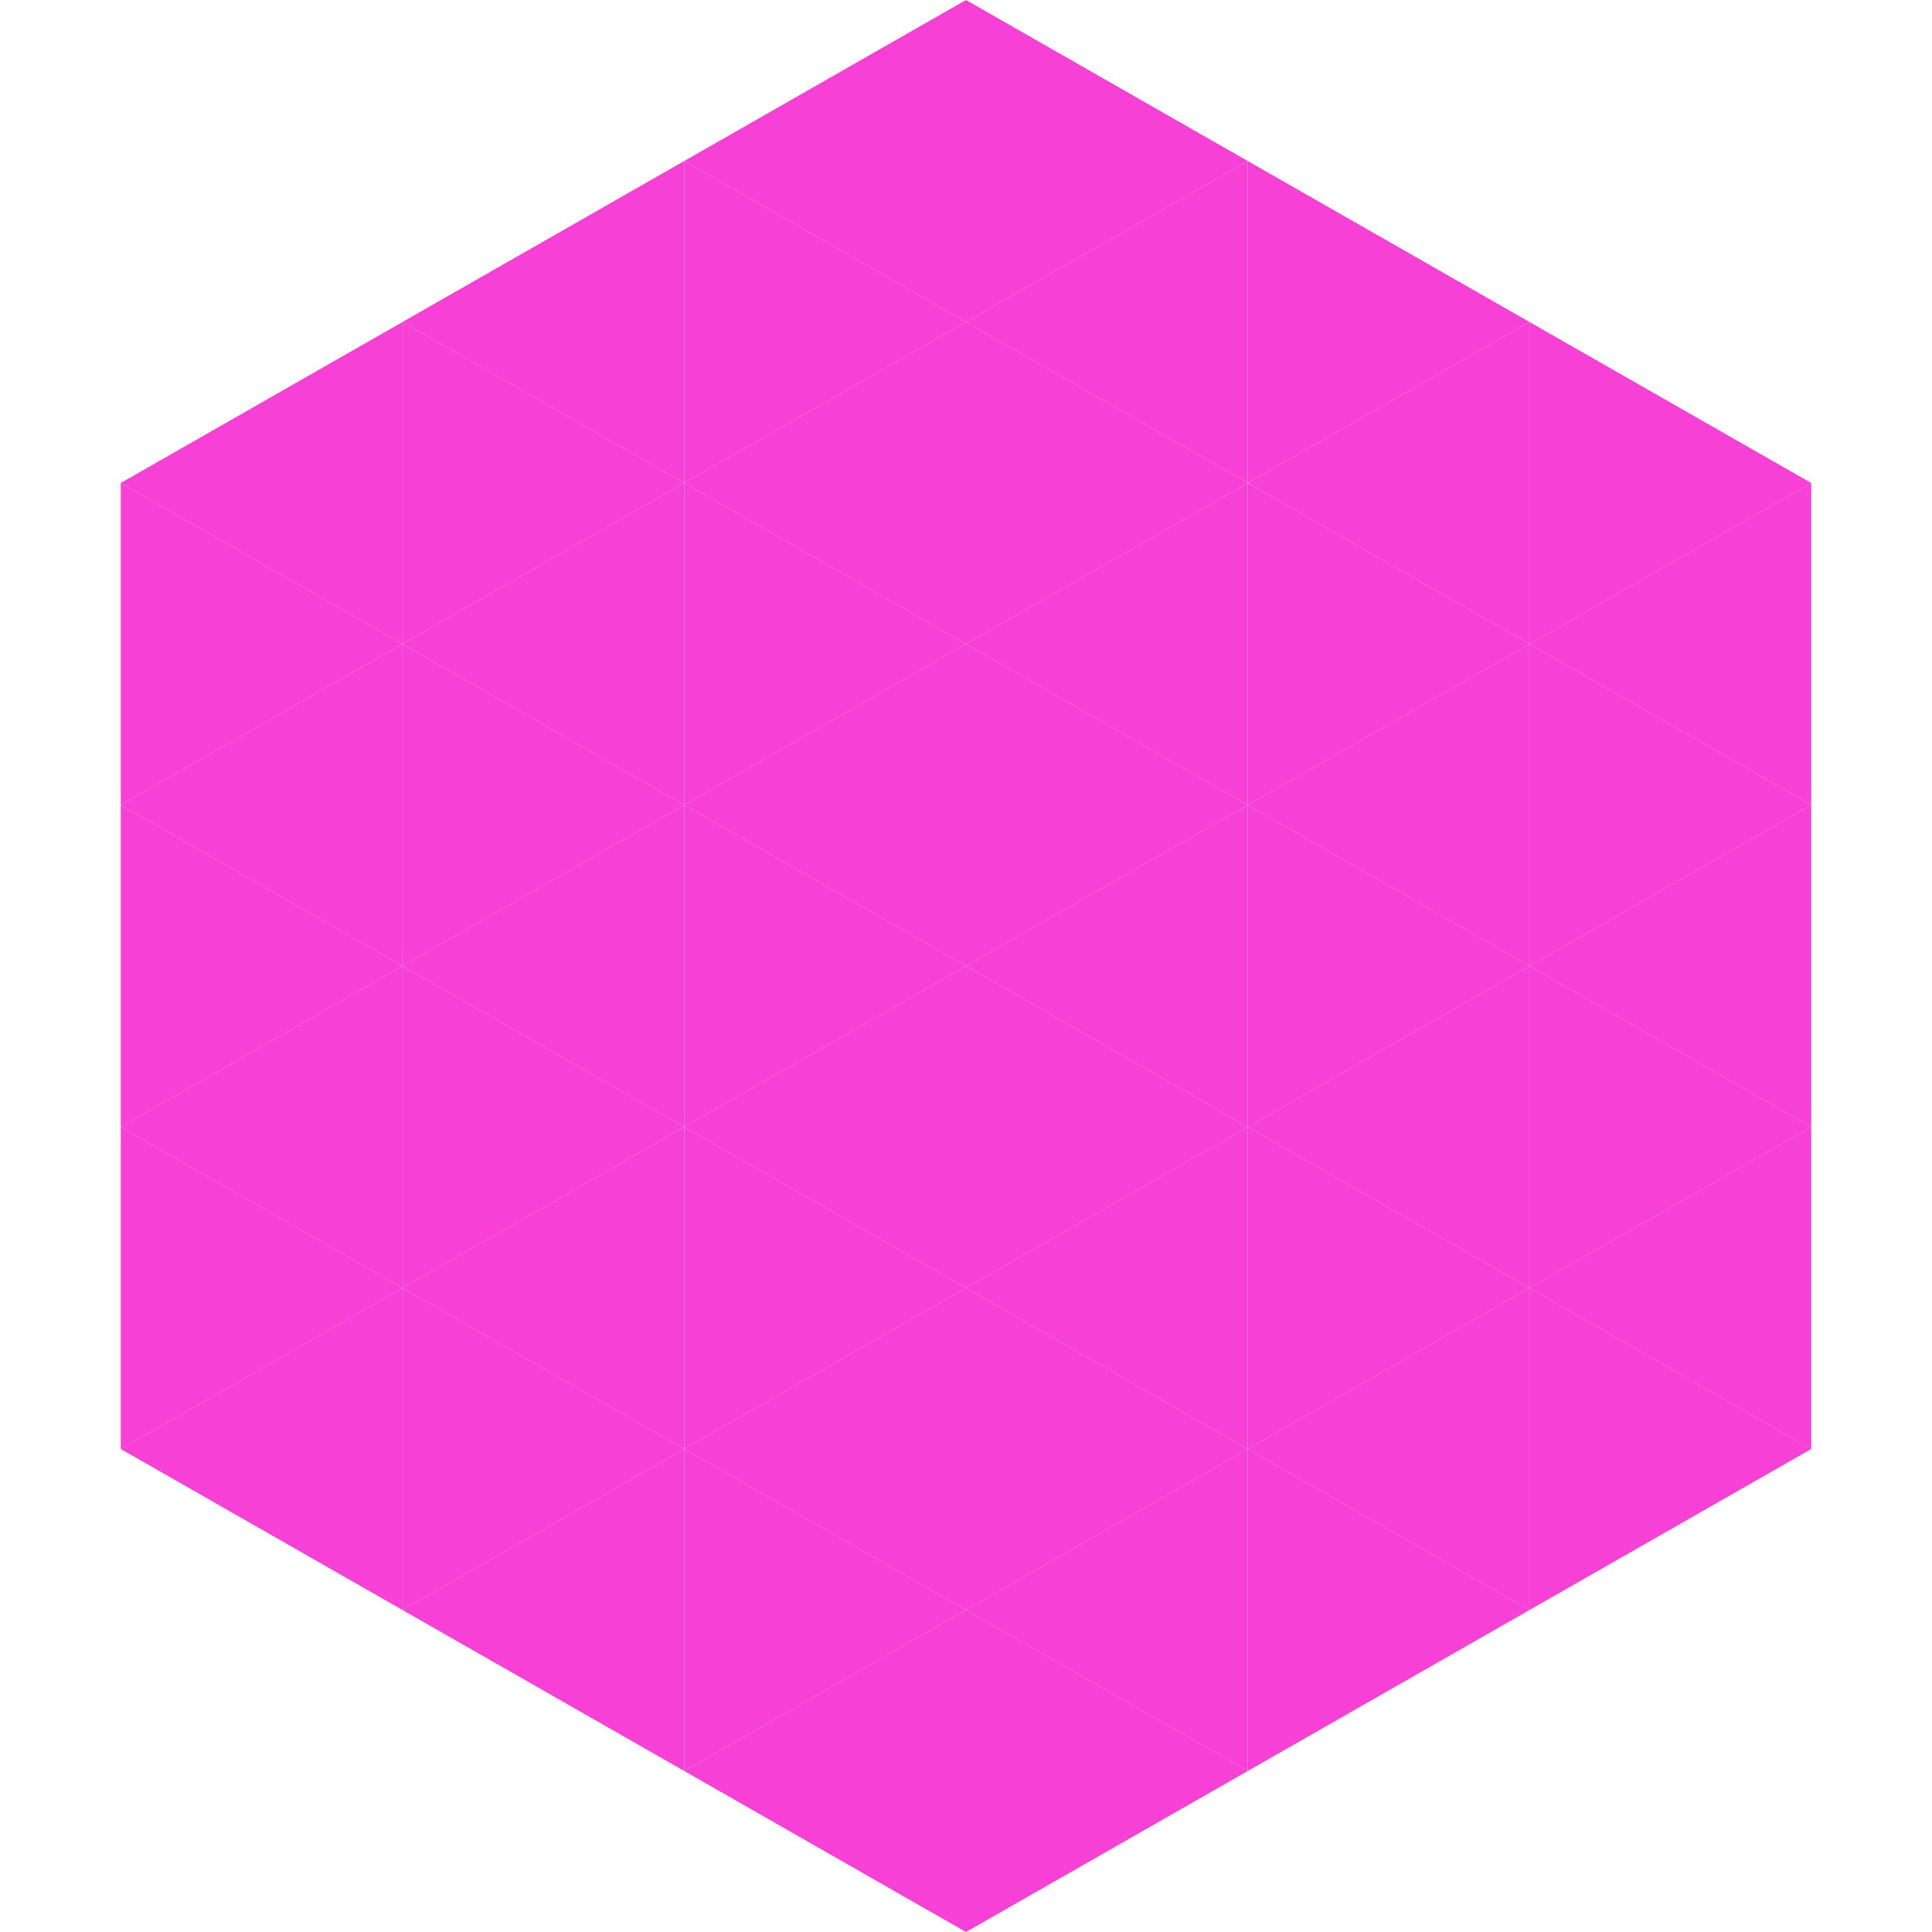
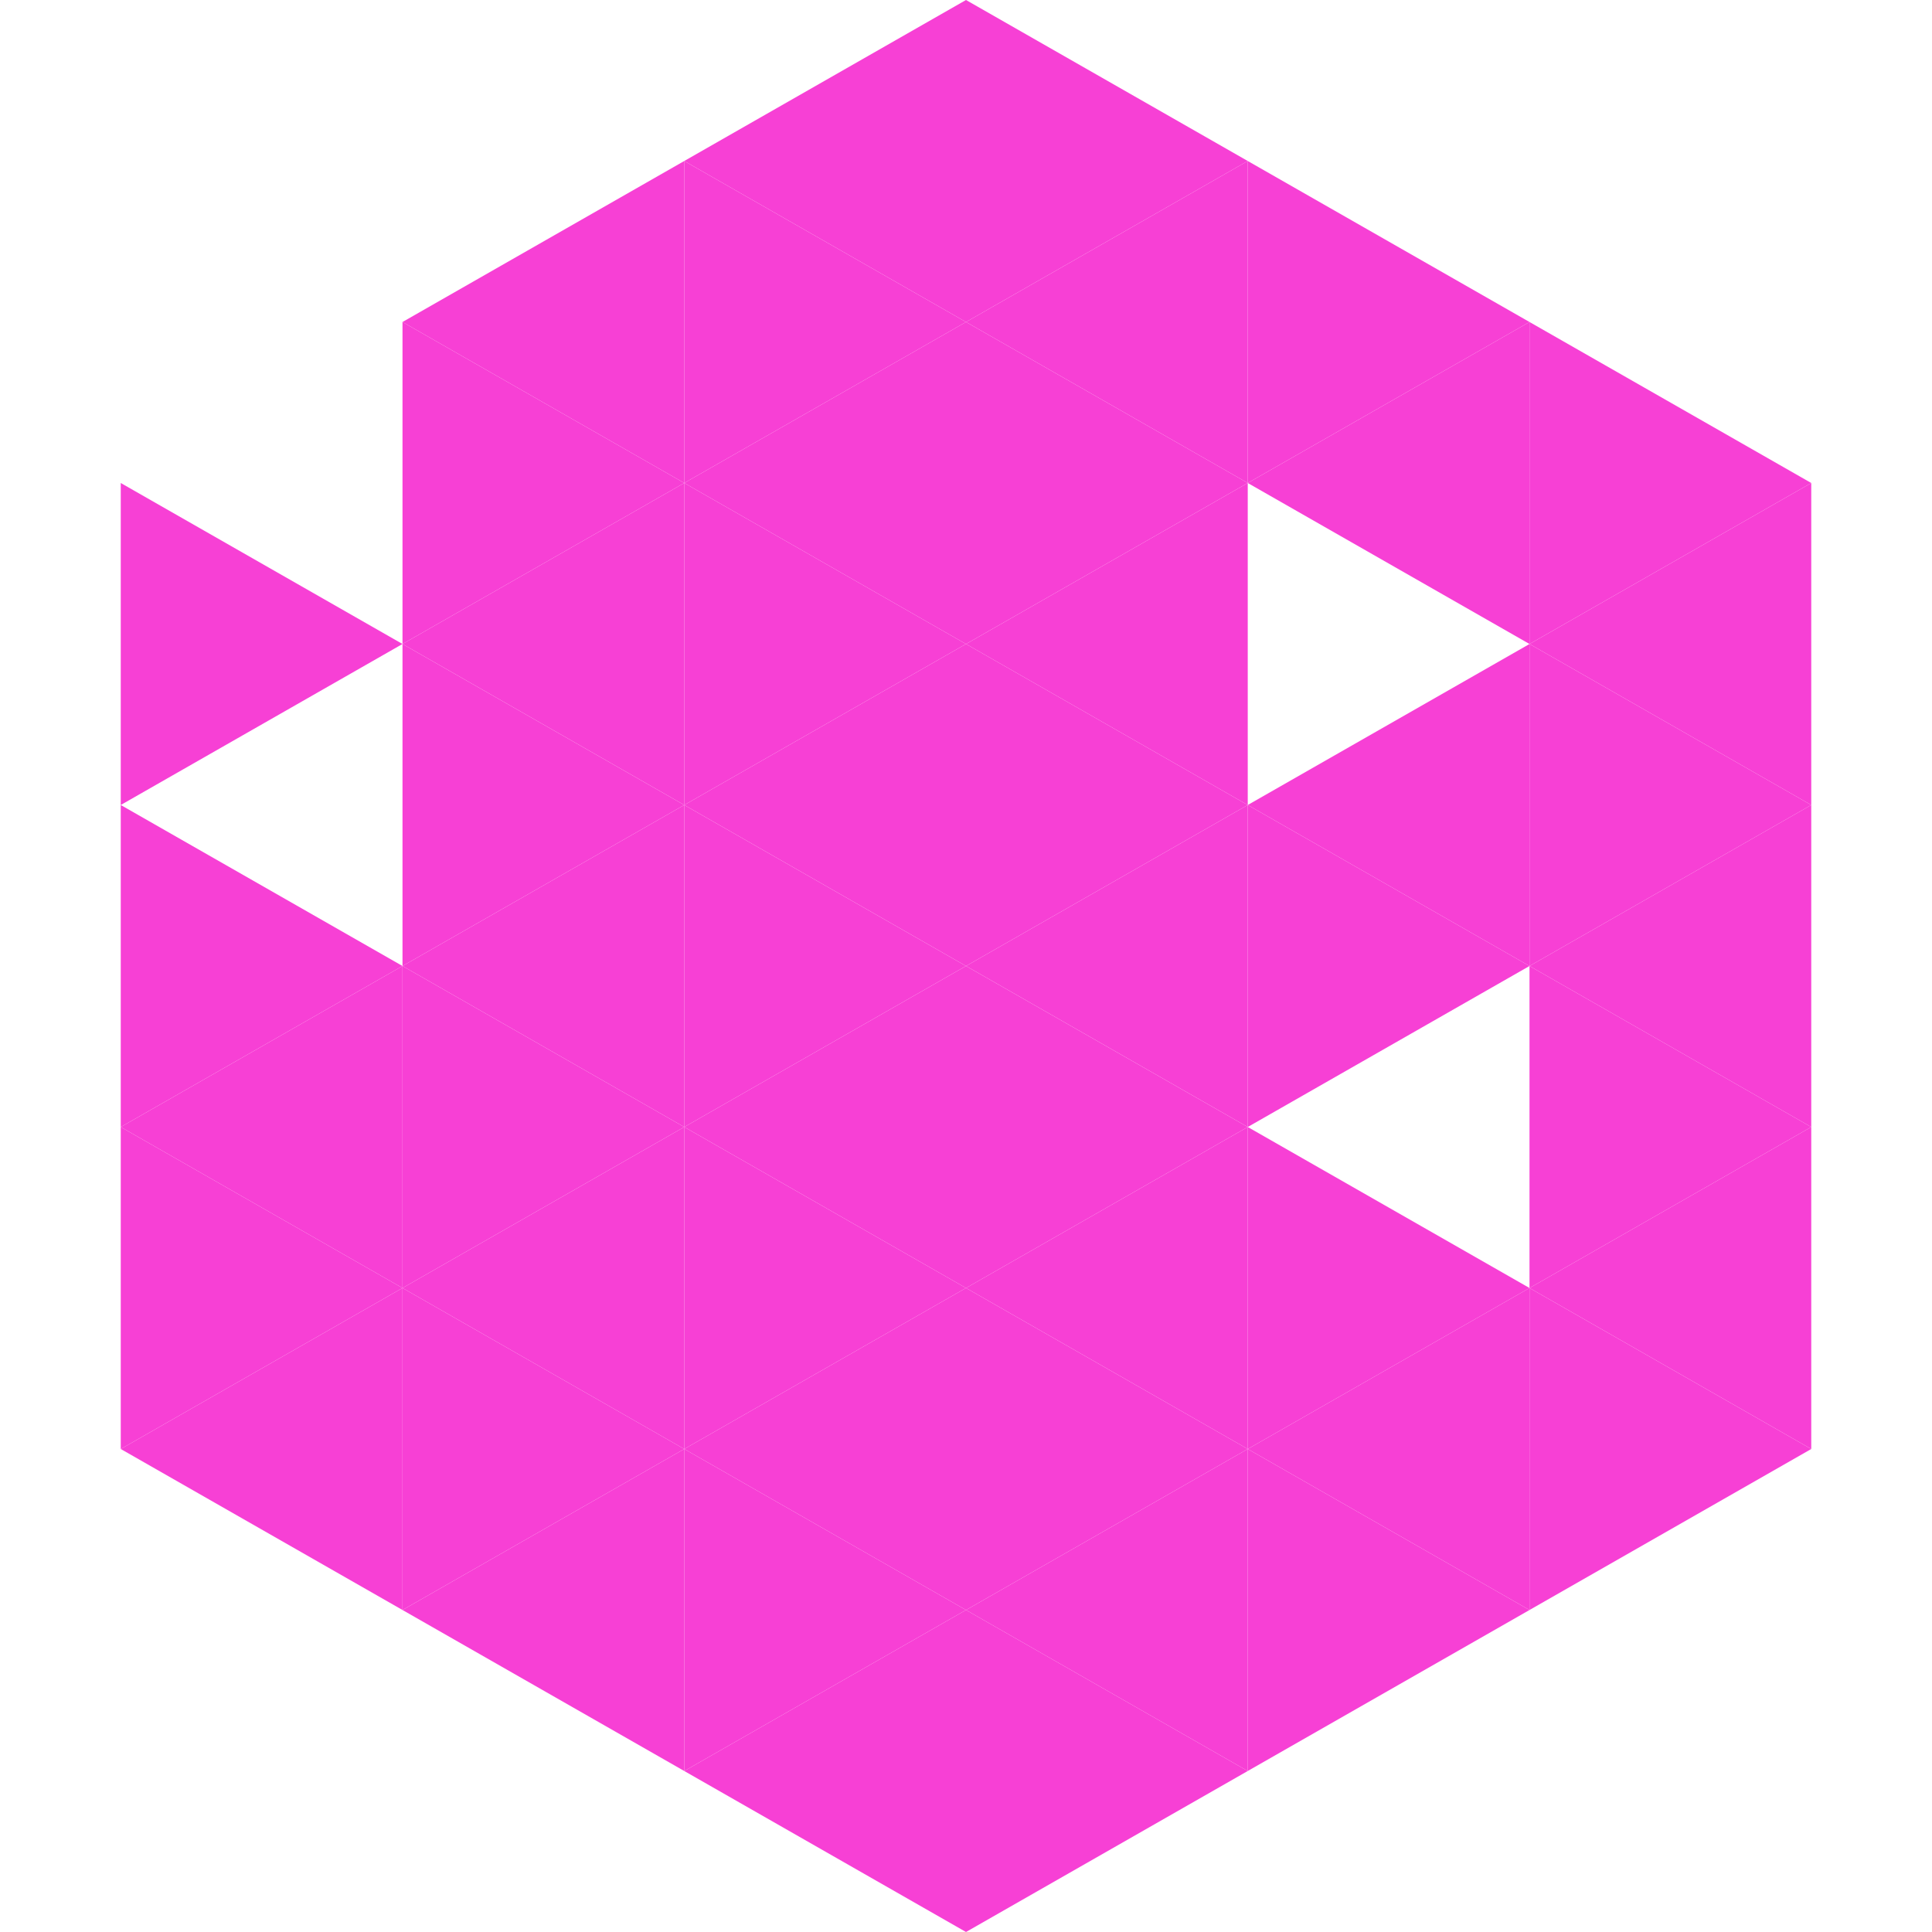
<svg xmlns="http://www.w3.org/2000/svg" width="240" height="240">
-   <polygon points="50,40 15,60 50,80" style="fill:rgb(247,64,213)" />
  <polygon points="190,40 225,60 190,80" style="fill:rgb(247,64,213)" />
  <polygon points="15,60 50,80 15,100" style="fill:rgb(247,64,213)" />
  <polygon points="225,60 190,80 225,100" style="fill:rgb(247,64,213)" />
-   <polygon points="50,80 15,100 50,120" style="fill:rgb(247,64,213)" />
  <polygon points="190,80 225,100 190,120" style="fill:rgb(247,64,213)" />
  <polygon points="15,100 50,120 15,140" style="fill:rgb(247,64,213)" />
  <polygon points="225,100 190,120 225,140" style="fill:rgb(247,64,213)" />
  <polygon points="50,120 15,140 50,160" style="fill:rgb(247,64,213)" />
  <polygon points="190,120 225,140 190,160" style="fill:rgb(247,64,213)" />
  <polygon points="15,140 50,160 15,180" style="fill:rgb(247,64,213)" />
  <polygon points="225,140 190,160 225,180" style="fill:rgb(247,64,213)" />
  <polygon points="50,160 15,180 50,200" style="fill:rgb(247,64,213)" />
  <polygon points="190,160 225,180 190,200" style="fill:rgb(247,64,213)" />
  <polygon points="15,180 50,200 15,220" style="fill:rgb(255,255,255); fill-opacity:0" />
  <polygon points="225,180 190,200 225,220" style="fill:rgb(255,255,255); fill-opacity:0" />
  <polygon points="50,0 85,20 50,40" style="fill:rgb(255,255,255); fill-opacity:0" />
  <polygon points="190,0 155,20 190,40" style="fill:rgb(255,255,255); fill-opacity:0" />
  <polygon points="85,20 50,40 85,60" style="fill:rgb(247,64,213)" />
  <polygon points="155,20 190,40 155,60" style="fill:rgb(247,64,213)" />
  <polygon points="50,40 85,60 50,80" style="fill:rgb(247,64,213)" />
  <polygon points="190,40 155,60 190,80" style="fill:rgb(247,64,213)" />
  <polygon points="85,60 50,80 85,100" style="fill:rgb(247,64,213)" />
-   <polygon points="155,60 190,80 155,100" style="fill:rgb(247,64,213)" />
  <polygon points="50,80 85,100 50,120" style="fill:rgb(247,64,213)" />
  <polygon points="190,80 155,100 190,120" style="fill:rgb(247,64,213)" />
  <polygon points="85,100 50,120 85,140" style="fill:rgb(247,64,213)" />
  <polygon points="155,100 190,120 155,140" style="fill:rgb(247,64,213)" />
  <polygon points="50,120 85,140 50,160" style="fill:rgb(247,64,213)" />
-   <polygon points="190,120 155,140 190,160" style="fill:rgb(247,64,213)" />
  <polygon points="85,140 50,160 85,180" style="fill:rgb(247,64,213)" />
  <polygon points="155,140 190,160 155,180" style="fill:rgb(247,64,213)" />
  <polygon points="50,160 85,180 50,200" style="fill:rgb(247,64,213)" />
  <polygon points="190,160 155,180 190,200" style="fill:rgb(247,64,213)" />
  <polygon points="85,180 50,200 85,220" style="fill:rgb(247,64,213)" />
  <polygon points="155,180 190,200 155,220" style="fill:rgb(247,64,213)" />
  <polygon points="120,0 85,20 120,40" style="fill:rgb(247,64,213)" />
  <polygon points="120,0 155,20 120,40" style="fill:rgb(247,64,213)" />
  <polygon points="85,20 120,40 85,60" style="fill:rgb(247,64,213)" />
  <polygon points="155,20 120,40 155,60" style="fill:rgb(247,64,213)" />
  <polygon points="120,40 85,60 120,80" style="fill:rgb(247,64,213)" />
  <polygon points="120,40 155,60 120,80" style="fill:rgb(247,64,213)" />
  <polygon points="85,60 120,80 85,100" style="fill:rgb(247,64,213)" />
  <polygon points="155,60 120,80 155,100" style="fill:rgb(247,64,213)" />
  <polygon points="120,80 85,100 120,120" style="fill:rgb(247,64,213)" />
  <polygon points="120,80 155,100 120,120" style="fill:rgb(247,64,213)" />
  <polygon points="85,100 120,120 85,140" style="fill:rgb(247,64,213)" />
  <polygon points="155,100 120,120 155,140" style="fill:rgb(247,64,213)" />
  <polygon points="120,120 85,140 120,160" style="fill:rgb(247,64,213)" />
  <polygon points="120,120 155,140 120,160" style="fill:rgb(247,64,213)" />
  <polygon points="85,140 120,160 85,180" style="fill:rgb(247,64,213)" />
  <polygon points="155,140 120,160 155,180" style="fill:rgb(247,64,213)" />
  <polygon points="120,160 85,180 120,200" style="fill:rgb(247,64,213)" />
  <polygon points="120,160 155,180 120,200" style="fill:rgb(247,64,213)" />
  <polygon points="85,180 120,200 85,220" style="fill:rgb(247,64,213)" />
  <polygon points="155,180 120,200 155,220" style="fill:rgb(247,64,213)" />
  <polygon points="120,200 85,220 120,240" style="fill:rgb(247,64,213)" />
  <polygon points="120,200 155,220 120,240" style="fill:rgb(247,64,213)" />
  <polygon points="85,220 120,240 85,260" style="fill:rgb(255,255,255); fill-opacity:0" />
  <polygon points="155,220 120,240 155,260" style="fill:rgb(255,255,255); fill-opacity:0" />
</svg>